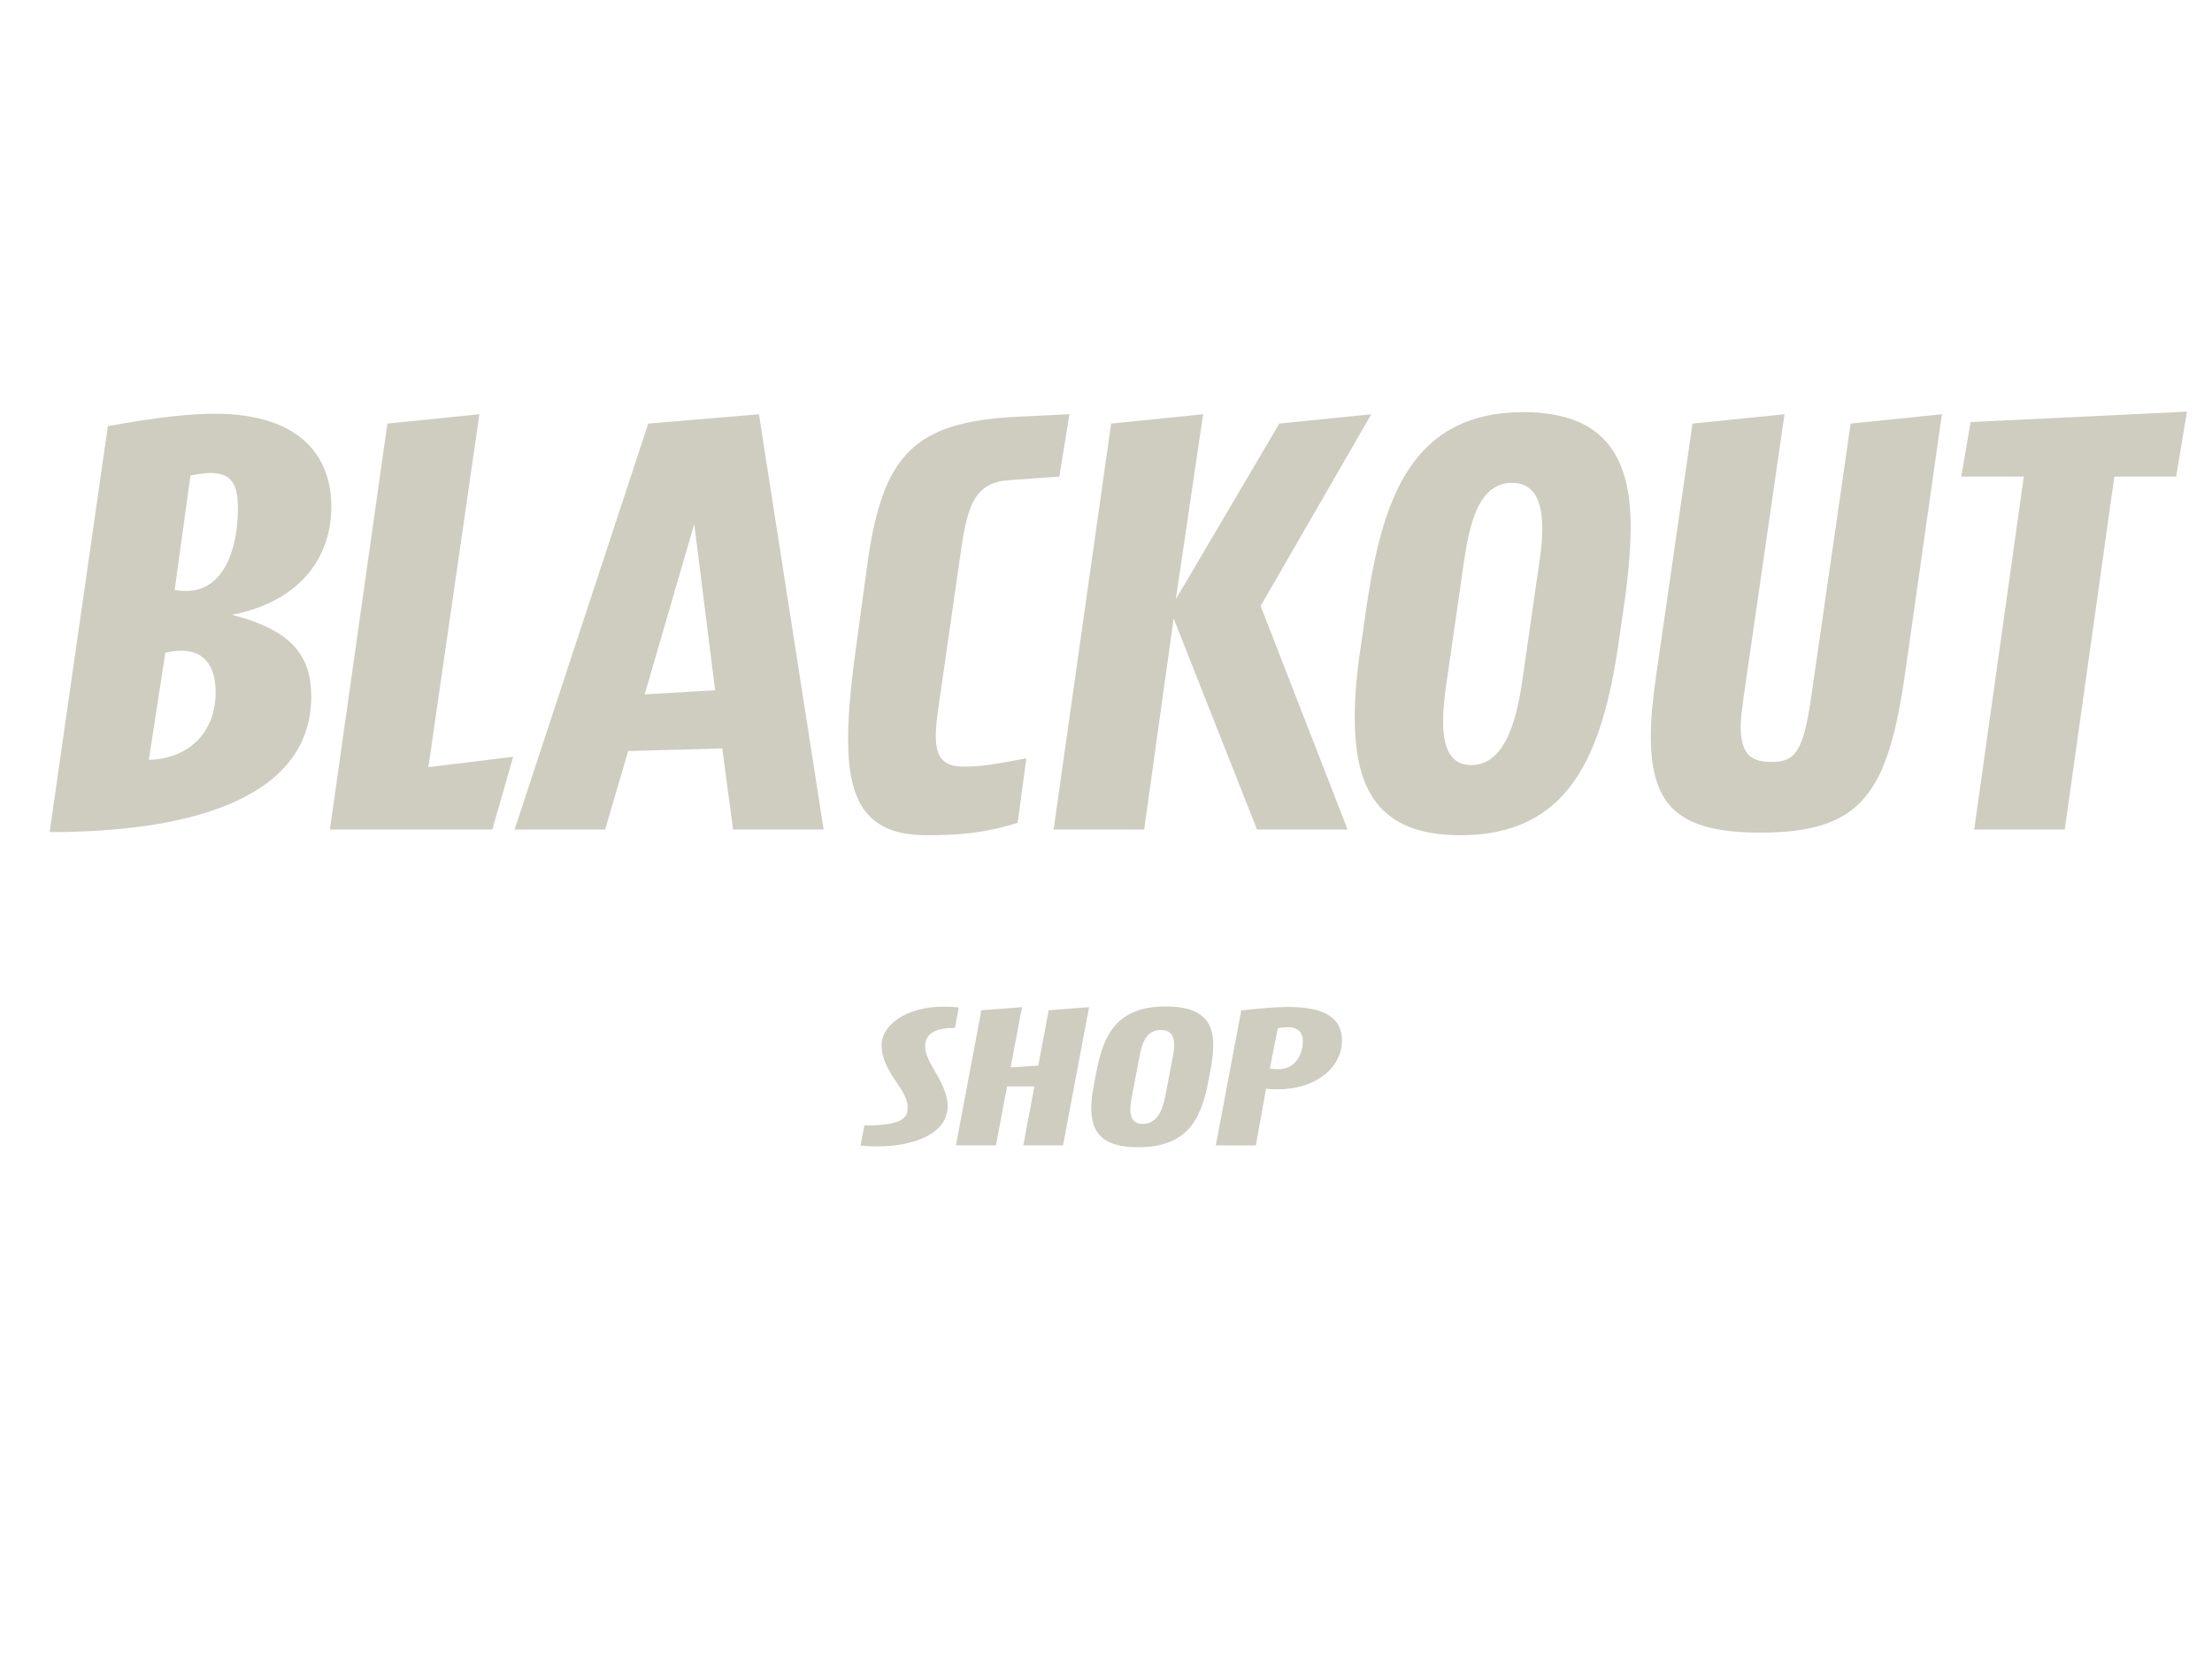
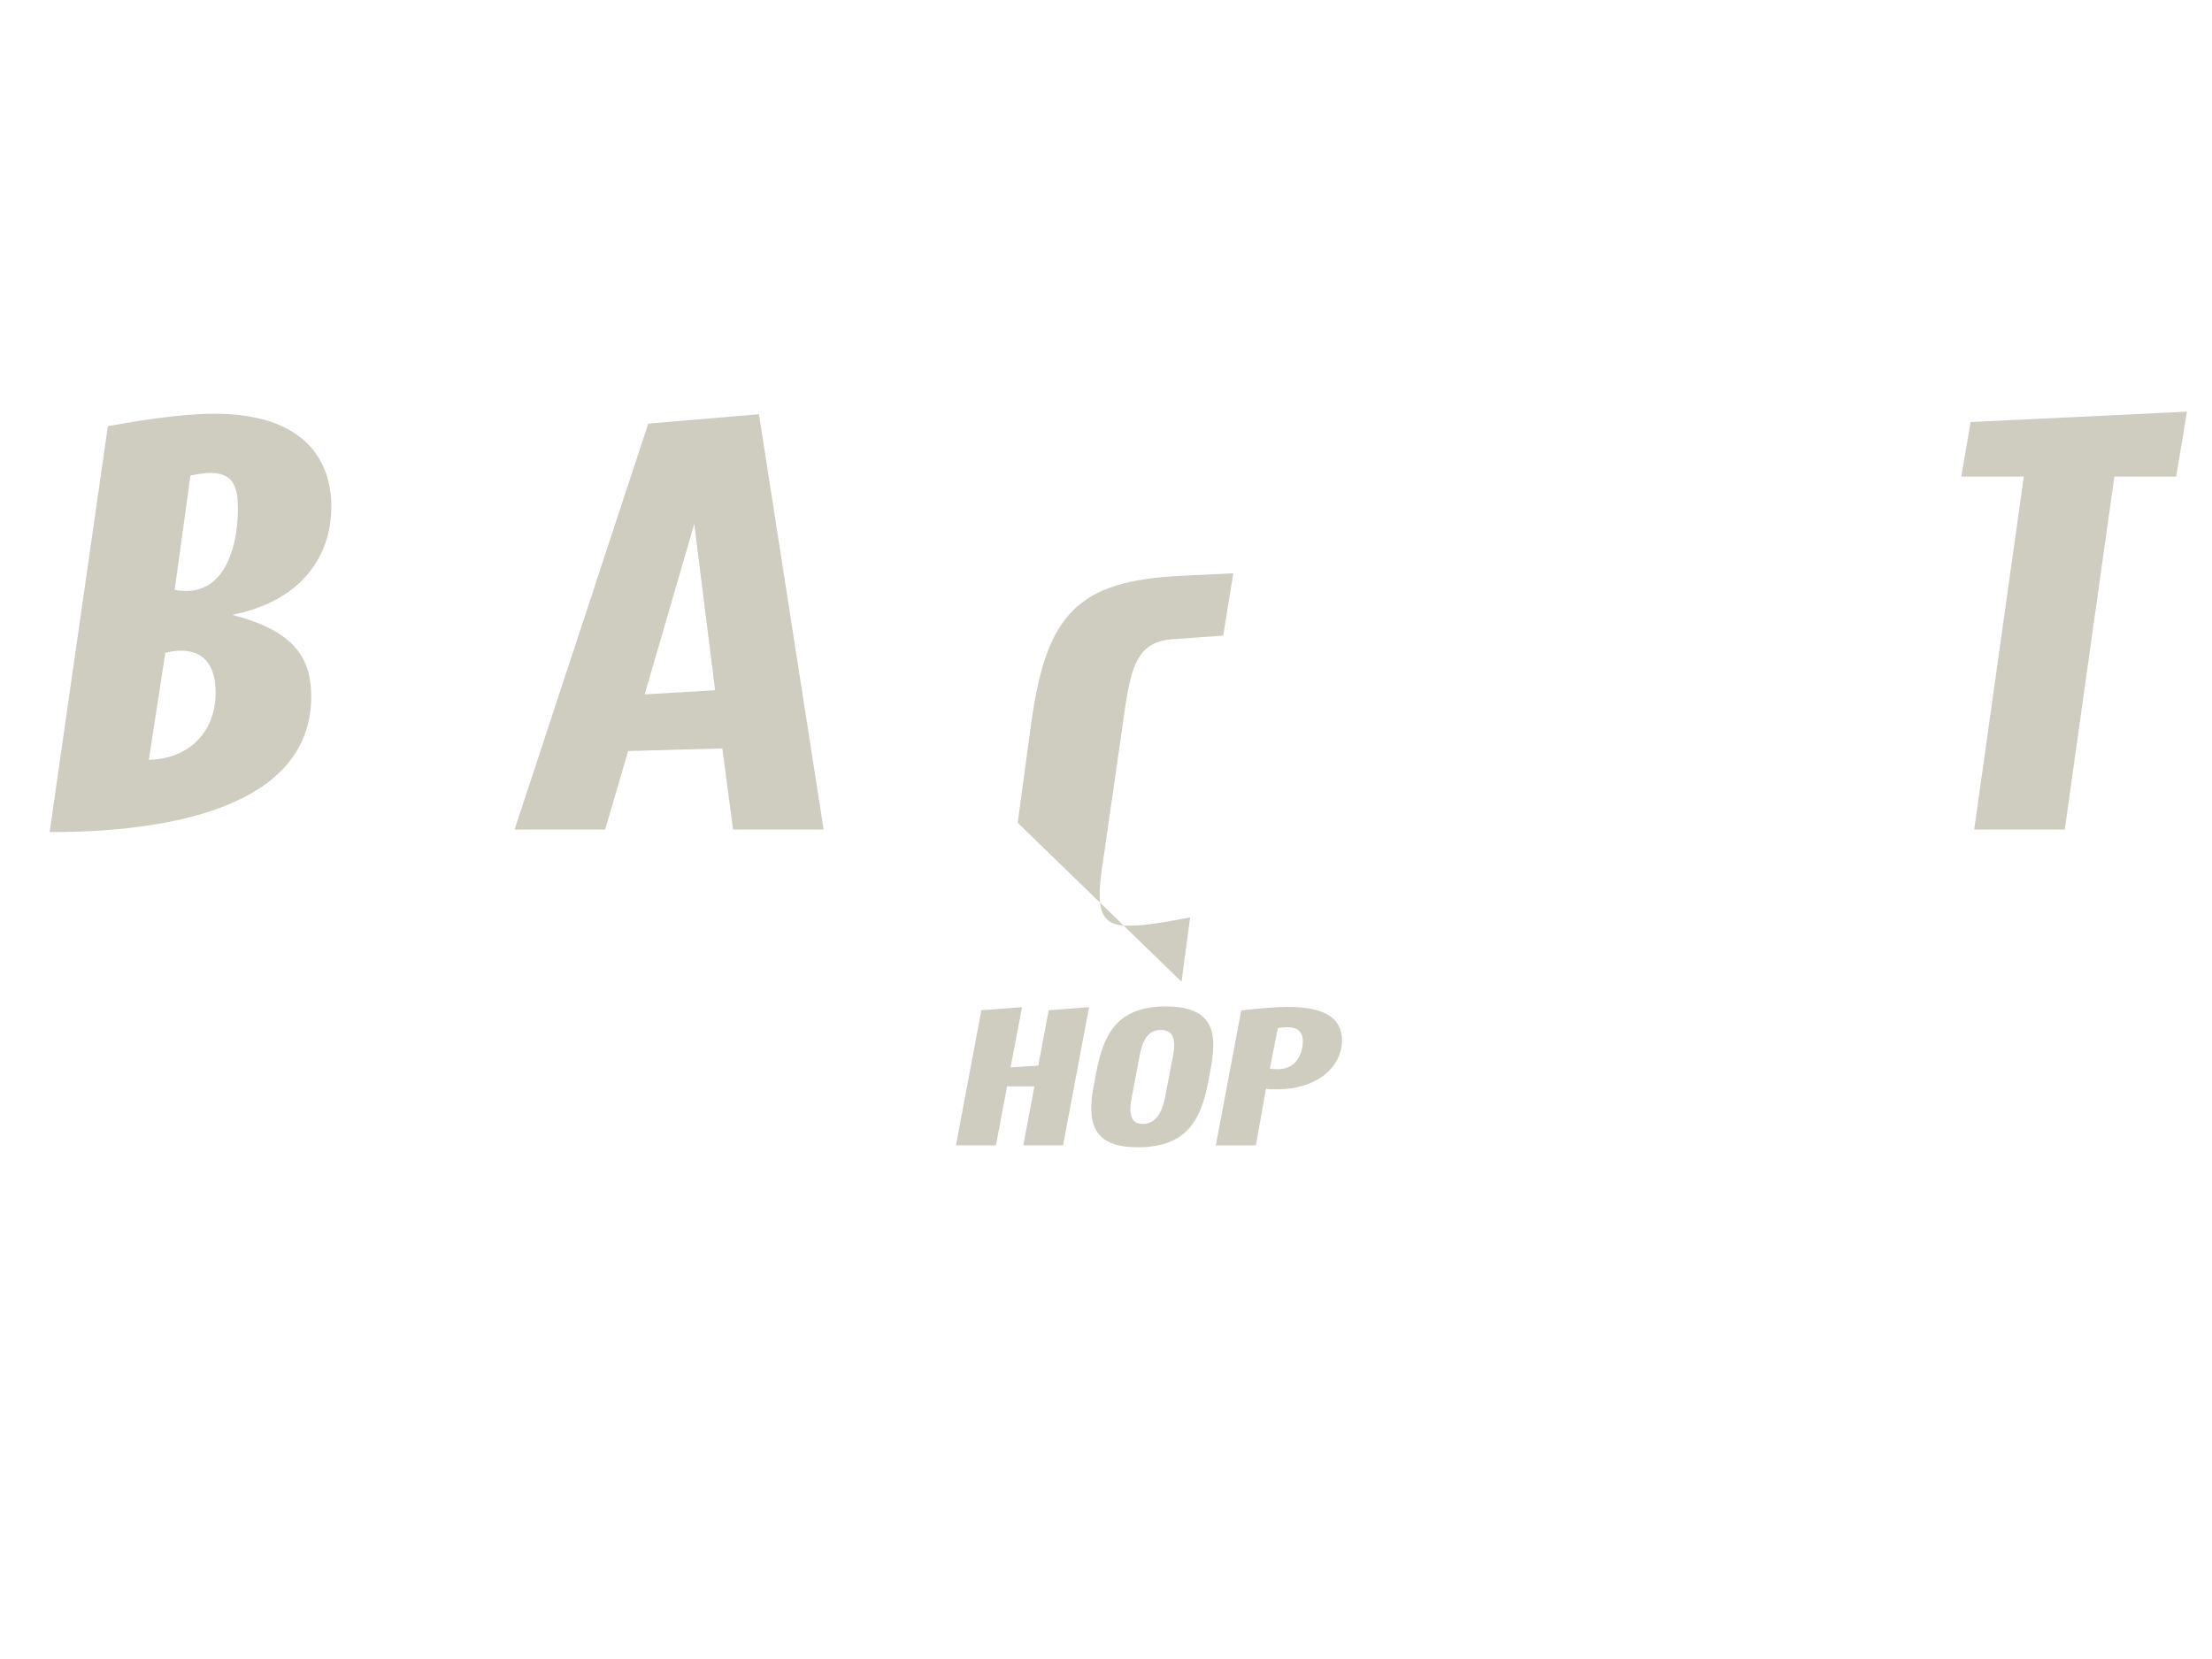
<svg xmlns="http://www.w3.org/2000/svg" viewBox="0 0 1024 768" id="a">
  <g opacity=".91">
    <path fill="#cac8ba" d="M49.92,197.29c22.29-4.09,38.26-5.77,49.24-5.77,40.92,0,54.23,20.69,54.23,43.07s-13.31,43.55-45.91,50.04c27.95,7.22,36.6,19.25,36.6,37.77,0,45.96-53.23,62.8-121.1,62.8l26.95-187.91ZM68.89,351.76c18.3-.48,30.94-12.51,30.94-31.28,0-6.74-1.66-19.25-15.97-19.25-2,0-4.33.24-7.32.96l-7.65,49.56ZM80.86,273.08c2.33.48,3.99.48,5.32.48,17.97,0,23.95-20.45,23.95-38.02,0-9.38-1.66-16.6-12.64-16.6-2.66,0-5.66.48-9.32,1.2l-7.32,52.93Z" />
-     <path fill="#cac8ba" d="M152.72,384l26.62-187.91,42.59-4.33-23.62,163.37,39.26-4.81-9.65,33.68h-75.19Z" />
    <path fill="#cac8ba" d="M339.36,384l-4.99-37.53-43.58,1.2-10.65,36.33h-41.92l61.88-187.91,51.24-4.33,29.94,192.24h-41.92ZM321.4,242.53l-22.96,78.92,32.6-1.92-9.65-76.99Z" />
-     <path fill="#cac8ba" d="M471.11,380.87c-15.97,5.05-28.28,5.77-42.25,5.77-27.28,0-36.26-14.92-36.26-44.51,0-9.86,1-21.65,2.66-34.89l6.32-46.44c6.99-50.29,21.63-65.44,68.87-67.85l24.62-1.2-4.66,28.87-23.62,1.68c-15.3,1.2-18.63,11.31-21.63,30.56l-10.31,71.7c-1,6.5-1.66,11.79-1.66,15.88,0,10.83,3.99,14.44,12.98,14.44,4.66,0,9.32,0,28.94-3.85l-3.99,29.83Z" />
-     <path fill="#cac8ba" d="M581.9,384l-38.59-97.68-13.64,97.68h-41.92l26.62-187.91,42.59-4.33-12.64,85.65,47.91-81.32,42.59-4.33-51.24,88.78,40.26,103.46h-41.92Z" />
-     <path fill="#cac8ba" d="M749.24,298.11c-7.65,51.73-22.96,88.54-73.19,88.54-38.26,0-48.91-21.65-48.91-54.86,0-10.1,1-20.69,2.99-33.68l2.66-18.53c7.32-48.6,20.63-88.78,72.53-88.78,38.26,0,49.57,21.65,49.57,53.17,0,10.83-1.33,24.3-3,35.61l-2.66,18.53ZM712.31,262.26c1-6.01,1.66-12.03,1.66-17.56,0-12.03-3.33-21.17-13.97-21.17-15.97,0-19.96,19.97-22.62,38.74l-7.65,53.17c-1,6.26-1.66,12.99-1.66,18.53,0,11.55,2.99,20.21,12.98,20.21,15.64,0,20.96-20.69,23.62-38.74l7.65-53.17Z" />
-     <path fill="#cac8ba" d="M856.7,196.09l42.25-4.33-16.97,119.58c-7.98,55.82-19.96,74.1-66.87,74.1-37.26,0-50.9-11.55-50.9-44.51,0-8.42,1-18.29,2.66-29.59l16.64-115.25,42.59-4.33-18.96,131.13c-.67,5.29-1.33,9.62-1.33,13.23,0,13.71,5.32,16.6,14.31,16.6,10.98,0,14.64-4.81,18.3-29.83l18.3-126.8Z" />
+     <path fill="#cac8ba" d="M471.11,380.87l6.32-46.44c6.99-50.29,21.63-65.44,68.87-67.85l24.62-1.2-4.66,28.87-23.62,1.68c-15.3,1.2-18.63,11.31-21.63,30.56l-10.31,71.7c-1,6.5-1.66,11.79-1.66,15.88,0,10.83,3.99,14.44,12.98,14.44,4.66,0,9.32,0,28.94-3.85l-3.99,29.83Z" />
    <path fill="#cac8ba" d="M913.92,384l22.96-163.37h-28.95l4.33-25.26,100.14-4.81-4.99,30.08h-28.61l-22.96,163.37h-41.92Z" />
  </g>
  <g opacity=".91">
-     <path fill="#cac8ba" d="M400.17,521.01c18.53,0,20-3.92,20-8.49,0-8.41-12.06-16.34-12.06-28.59,0-9.45,11.33-17.94,28.97-17.94,2.21,0,4.56.16,6.77.4l-1.76,9.45c-8.53,0-13.83,2.24-13.83,8.73,0,7.53,10.44,16.66,10.44,27.63,0,11.77-13.97,18.5-32.8,18.5-2.21,0-4.85-.08-7.5-.4l1.76-9.29Z" />
    <path fill="#cac8ba" d="M473.71,530.22l5.15-27.31h-12.65l-5.15,27.31h-18.53l11.77-62.55,18.83-1.44-5.29,27.87,12.8-.8,4.85-25.63,18.68-1.44-12.06,63.99h-18.38Z" />
    <path fill="#cac8ba" d="M559.16,501.63c-3.38,17.22-10.15,29.47-32.36,29.47-16.91,0-21.62-7.21-21.62-18.26,0-3.36.44-6.89,1.32-11.21l1.18-6.17c3.24-16.18,9.12-29.55,32.06-29.55,16.91,0,21.92,7.21,21.92,17.7,0,3.6-.59,8.09-1.32,11.85l-1.18,6.17ZM542.83,489.7c.44-2,.74-4,.74-5.85,0-4-1.47-7.05-6.18-7.05-7.06,0-8.83,6.65-10,12.89l-3.38,17.7c-.44,2.08-.74,4.32-.74,6.17,0,3.84,1.32,6.73,5.74,6.73,6.91,0,9.27-6.89,10.44-12.89l3.38-17.7Z" />
    <path fill="#cac8ba" d="M562.84,530.22l11.77-62.47c10-1.12,16.62-1.6,21.77-1.6,16.33,0,24.86,4.8,24.86,15.46,0,12.57-11.91,22.67-29.86,22.67-1.91,0-3.68,0-5.29-.32l-4.71,26.27h-18.53ZM587.84,494.74c1.47.16,2.79.24,3.68.24,9.71,0,11.62-9.05,11.62-12.89,0-5.13-3.38-6.57-7.06-6.57-1.18,0-3.38.16-4.56.48l-3.68,18.74Z" />
  </g>
</svg>